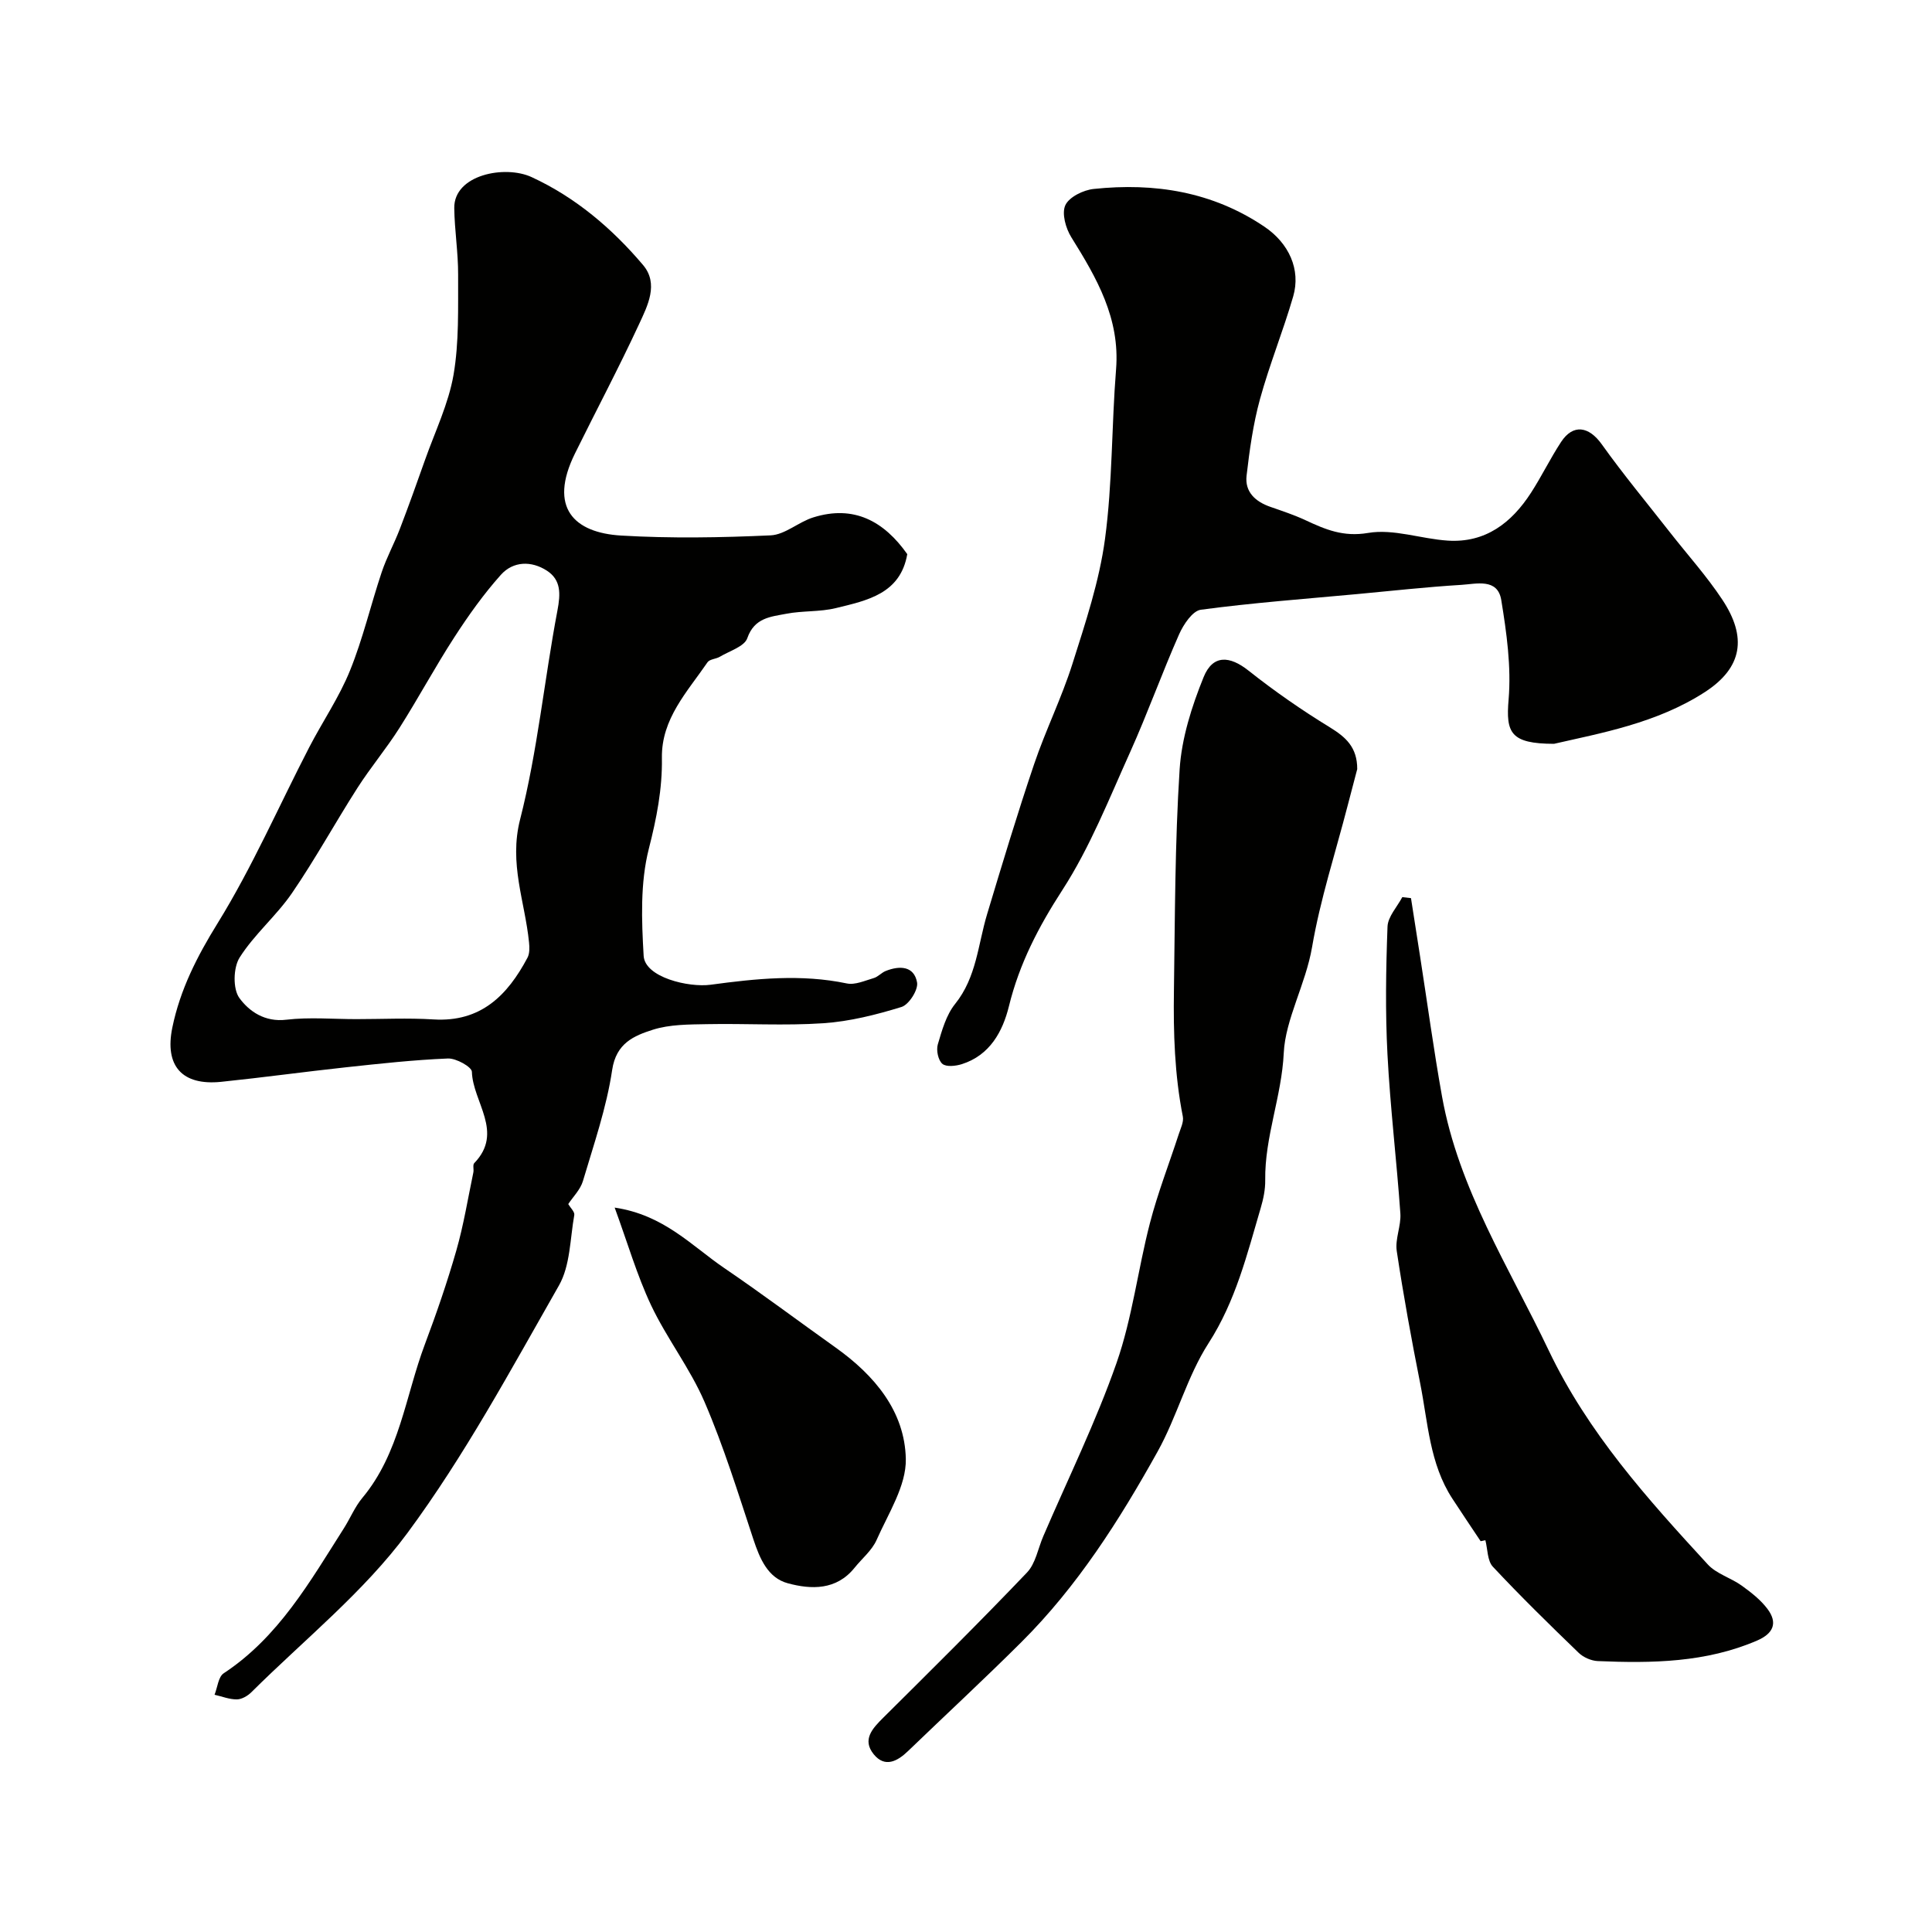
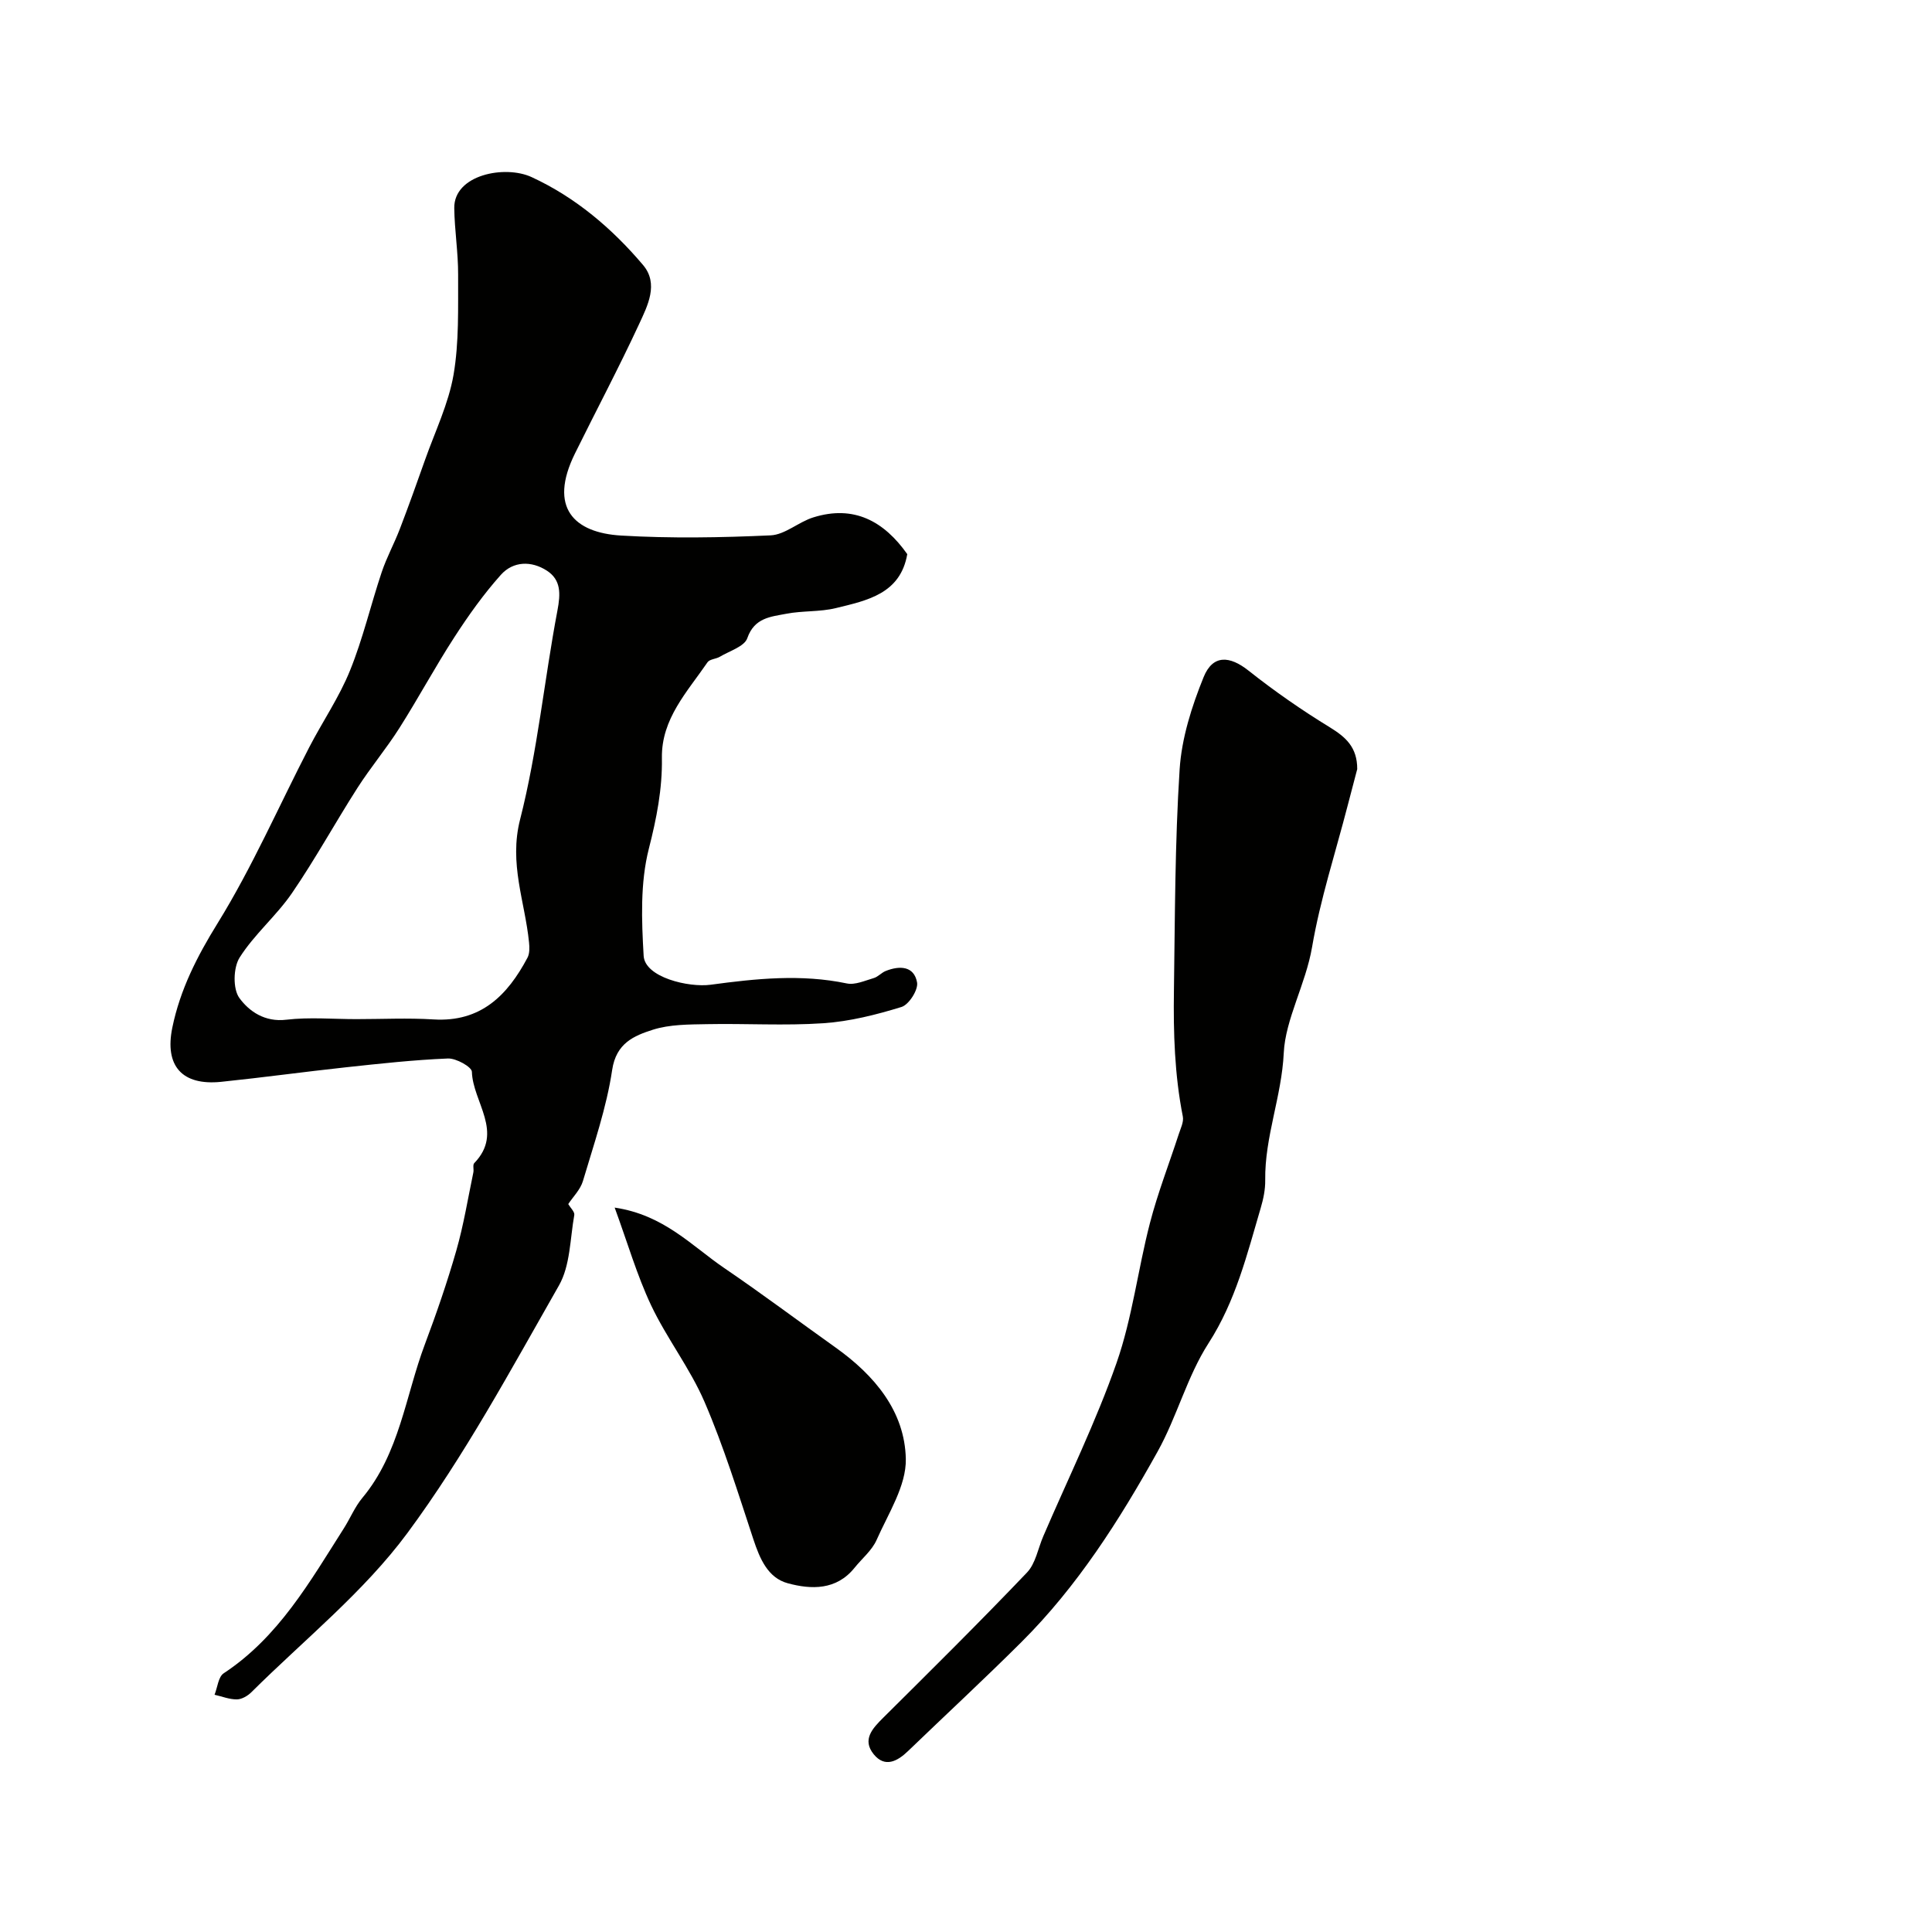
<svg xmlns="http://www.w3.org/2000/svg" enable-background="new 0 0 400 400" viewBox="0 0 400 400">
  <g fill="#010100">
    <path d="m187.84 114.73c-1.43 8.23-8.32 9.59-14.78 11.17-3.31.81-6.88.52-10.25 1.17-3.21.62-6.62.8-8.09 5.06-.6 1.73-3.68 2.64-5.68 3.84-.81.48-2.11.49-2.56 1.15-4.17 6.1-9.56 11.69-9.44 19.78.1 6.46-1.1 12.53-2.71 18.84-1.79 7.04-1.5 14.78-1.07 22.15.26 4.48 9.35 6.6 13.86 5.99 9.39-1.27 18.75-2.25 28.2-.27 1.71.36 3.75-.58 5.58-1.11.89-.26 1.6-1.12 2.48-1.47 2.88-1.15 5.88-1.05 6.49 2.38.27 1.52-1.69 4.6-3.22 5.07-5.25 1.62-10.73 3-16.19 3.37-7.99.54-16.05.03-24.08.19-3.76.07-7.71.04-11.23 1.16-3.87 1.24-7.58 2.75-8.41 8.33-1.16 7.8-3.8 15.39-6.05 22.99-.53 1.79-2.07 3.29-3.04 4.77.46.79 1.36 1.62 1.25 2.26-.88 4.92-.82 10.46-3.18 14.6-9.94 17.41-19.51 35.21-31.38 51.26-9.06 12.24-21.36 22.08-32.28 32.93-.77.77-1.99 1.49-3.01 1.5-1.54.02-3.08-.61-4.63-.96.61-1.51.77-3.7 1.89-4.44 11.39-7.51 17.87-19 24.91-30.06 1.31-2.07 2.26-4.42 3.81-6.27 7.7-9.24 8.91-21.07 12.93-31.77 2.4-6.39 4.63-12.86 6.51-19.41 1.52-5.3 2.4-10.78 3.53-16.18.14-.64-.17-1.58.19-1.94 6.2-6.42-.31-12.63-.49-18.91-.03-1.01-3.26-2.82-4.96-2.75-7.05.29-14.08 1.06-21.1 1.82-8.62.93-17.21 2.12-25.84 3.01-8.11.83-11.76-3.29-10.12-11.24 1.62-7.86 5.11-14.71 9.39-21.62 7.16-11.59 12.65-24.21 18.93-36.36 2.76-5.34 6.22-10.38 8.46-15.92 2.68-6.6 4.3-13.62 6.57-20.39 1.02-3.04 2.58-5.89 3.73-8.88 1.84-4.79 3.57-9.63 5.28-14.47 2.06-5.81 4.82-11.51 5.86-17.5 1.16-6.76.92-13.8.95-20.72.02-4.6-.74-9.2-.8-13.8-.09-6.92 10.5-8.96 16-6.42 9.09 4.19 16.66 10.62 23.08 18.2 3.31 3.91.94 8.45-.83 12.28-4.19 9.03-8.86 17.83-13.26 26.75-5.55 11.24-.16 16.41 9.54 16.99 10.29.61 20.66.43 30.97-.04 2.99-.14 5.79-2.78 8.84-3.72 8.37-2.62 14.62.76 19.45 7.61zm-114.07 96.27c5.33 0 10.67-.27 15.98.06 9.8.61 15.33-4.99 19.46-12.78.46-.87.43-2.12.32-3.17-.84-8.44-4.19-16.29-1.85-25.45 3.61-14.15 5-28.86 7.73-43.26.66-3.47.77-6.34-2.2-8.26-3.19-2.06-6.95-1.98-9.5.86-3.57 3.99-6.72 8.42-9.64 12.93-3.98 6.14-7.45 12.61-11.37 18.79-2.7 4.26-5.97 8.15-8.69 12.4-4.61 7.2-8.73 14.74-13.56 21.79-3.23 4.71-7.8 8.53-10.84 13.34-1.32 2.09-1.42 6.48-.06 8.36 2.03 2.79 5.28 5.05 9.74 4.51 4.77-.56 9.65-.12 14.48-.12z" />
-     <path d="m321.74 154c-9.01-.02-9.99-2.28-9.4-9.17.57-6.79-.41-13.81-1.52-20.6-.75-4.58-5.16-3.33-8.26-3.14-7.21.44-14.4 1.24-21.59 1.91-10.79 1-21.61 1.8-32.35 3.24-1.72.23-3.6 3.06-4.5 5.09-3.55 8.03-6.51 16.32-10.11 24.33-4.38 9.7-8.33 19.76-14.07 28.63-4.94 7.63-8.89 15.23-11.05 24.03-1.29 5.24-3.94 10.15-9.75 12-1.27.4-3.24.62-4.04-.07-.87-.75-1.29-2.81-.94-4.01.86-2.91 1.74-6.09 3.58-8.38 4.45-5.52 4.73-12.29 6.63-18.59 3.13-10.4 6.26-20.8 9.74-31.08 2.37-7 5.69-13.69 7.92-20.73 2.69-8.5 5.57-17.1 6.75-25.88 1.56-11.6 1.35-23.42 2.29-35.12.84-10.55-4.01-18.91-9.26-27.33-1.16-1.85-2.03-4.95-1.24-6.65s3.73-3.14 5.87-3.36c12.6-1.33 24.6.56 35.35 7.82 5.05 3.41 7.57 8.85 5.95 14.44-2.08 7.16-4.91 14.1-6.88 21.28-1.41 5.14-2.15 10.5-2.77 15.82-.39 3.37 1.82 5.38 4.93 6.46 2.44.85 4.92 1.67 7.26 2.76 4.12 1.92 7.81 3.51 12.96 2.64 5.26-.9 10.98 1.23 16.52 1.59 7.8.5 13.2-3.69 17.22-9.91 2.21-3.42 3.99-7.11 6.22-10.51 2.49-3.8 5.76-3.26 8.43.48 4.46 6.25 9.38 12.17 14.12 18.23 3.63 4.64 7.6 9.04 10.84 13.94 5.14 7.76 4.2 14.05-3.6 19.12-10 6.48-21.72 8.53-31.25 10.72z" />
    <path d="m281 159.23c-.59 2.23-1.29 4.91-1.99 7.59-2.52 9.75-5.67 19.38-7.36 29.27-1.31 7.65-5.53 14.94-5.86 21.89-.43 9.06-3.96 17.4-3.84 26.35.03 1.92-.38 3.9-.93 5.76-2.83 9.61-5.18 19.27-10.8 28-4.44 6.89-6.54 15.25-10.56 22.46-7.89 14.17-16.59 27.88-28.18 39.42-7.69 7.66-15.65 15.03-23.47 22.56-2.23 2.15-4.8 3.51-7.11.68-2.46-3.02-.28-5.35 1.98-7.59 10-9.93 20.02-19.85 29.75-30.05 1.79-1.88 2.28-4.99 3.38-7.53 5.13-11.94 10.89-23.66 15.17-35.89 3.25-9.31 4.41-19.33 6.9-28.92 1.61-6.22 3.96-12.24 5.95-18.36.39-1.22 1.09-2.58.86-3.72-1.71-8.63-1.97-17.35-1.84-26.08.22-15.27.2-30.56 1.18-45.79.42-6.47 2.51-13.04 4.97-19.1 1.91-4.7 5.41-4.42 9.3-1.33 5.36 4.25 11.01 8.17 16.84 11.74 3.27 2.01 5.67 4.11 5.66 8.64z" />
-     <path d="m306.55 319.09c-1.96-2.94-3.93-5.86-5.86-8.82-4.72-7.24-5.04-15.73-6.65-23.83-1.81-9.11-3.48-18.25-4.86-27.44-.37-2.49.93-5.21.75-7.77-.77-10.99-2.1-21.94-2.67-32.93-.46-8.8-.32-17.65.01-26.45.08-2.07 1.99-4.08 3.06-6.11.6.07 1.2.14 1.8.21.63 4.01 1.25 8.02 1.88 12.04 1.51 9.68 2.82 19.4 4.55 29.04 3.44 19.15 13.87 35.34 22.07 52.53 8.14 17.08 20.43 30.73 32.95 44.34 1.79 1.95 4.77 2.77 7 4.37 1.96 1.41 3.95 2.96 5.37 4.86 2.14 2.86 1.23 5.06-2.14 6.52-10.61 4.58-21.77 4.73-33 4.26-1.35-.06-2.97-.76-3.95-1.7-6.04-5.83-12.05-11.71-17.78-17.84-1.15-1.23-1.07-3.63-1.55-5.49-.32.08-.65.14-.98.21z" />
-     <path d="m127.26 250.02c10.2 1.51 15.93 7.91 22.65 12.49 7.82 5.32 15.39 11 23.1 16.49 8.03 5.72 14.33 13.18 14.53 23.06.11 5.56-3.63 11.29-6.05 16.77-.96 2.17-3.03 3.85-4.57 5.77-3.76 4.67-8.96 4.51-13.81 3.2-4.14-1.11-5.81-5.11-7.14-9.13-3.16-9.55-6.13-19.2-10.1-28.41-3-6.97-7.81-13.14-11.07-20.02-2.93-6.22-4.86-12.91-7.54-20.22z" />
+     <path d="m127.26 250.02c10.2 1.51 15.93 7.91 22.65 12.49 7.82 5.32 15.39 11 23.1 16.49 8.03 5.72 14.33 13.18 14.53 23.06.11 5.56-3.63 11.29-6.05 16.77-.96 2.17-3.03 3.85-4.57 5.77-3.76 4.67-8.96 4.51-13.81 3.2-4.14-1.11-5.81-5.11-7.14-9.13-3.16-9.55-6.13-19.2-10.1-28.41-3-6.97-7.81-13.14-11.07-20.02-2.93-6.22-4.86-12.91-7.54-20.22" />
  </g>
</svg>